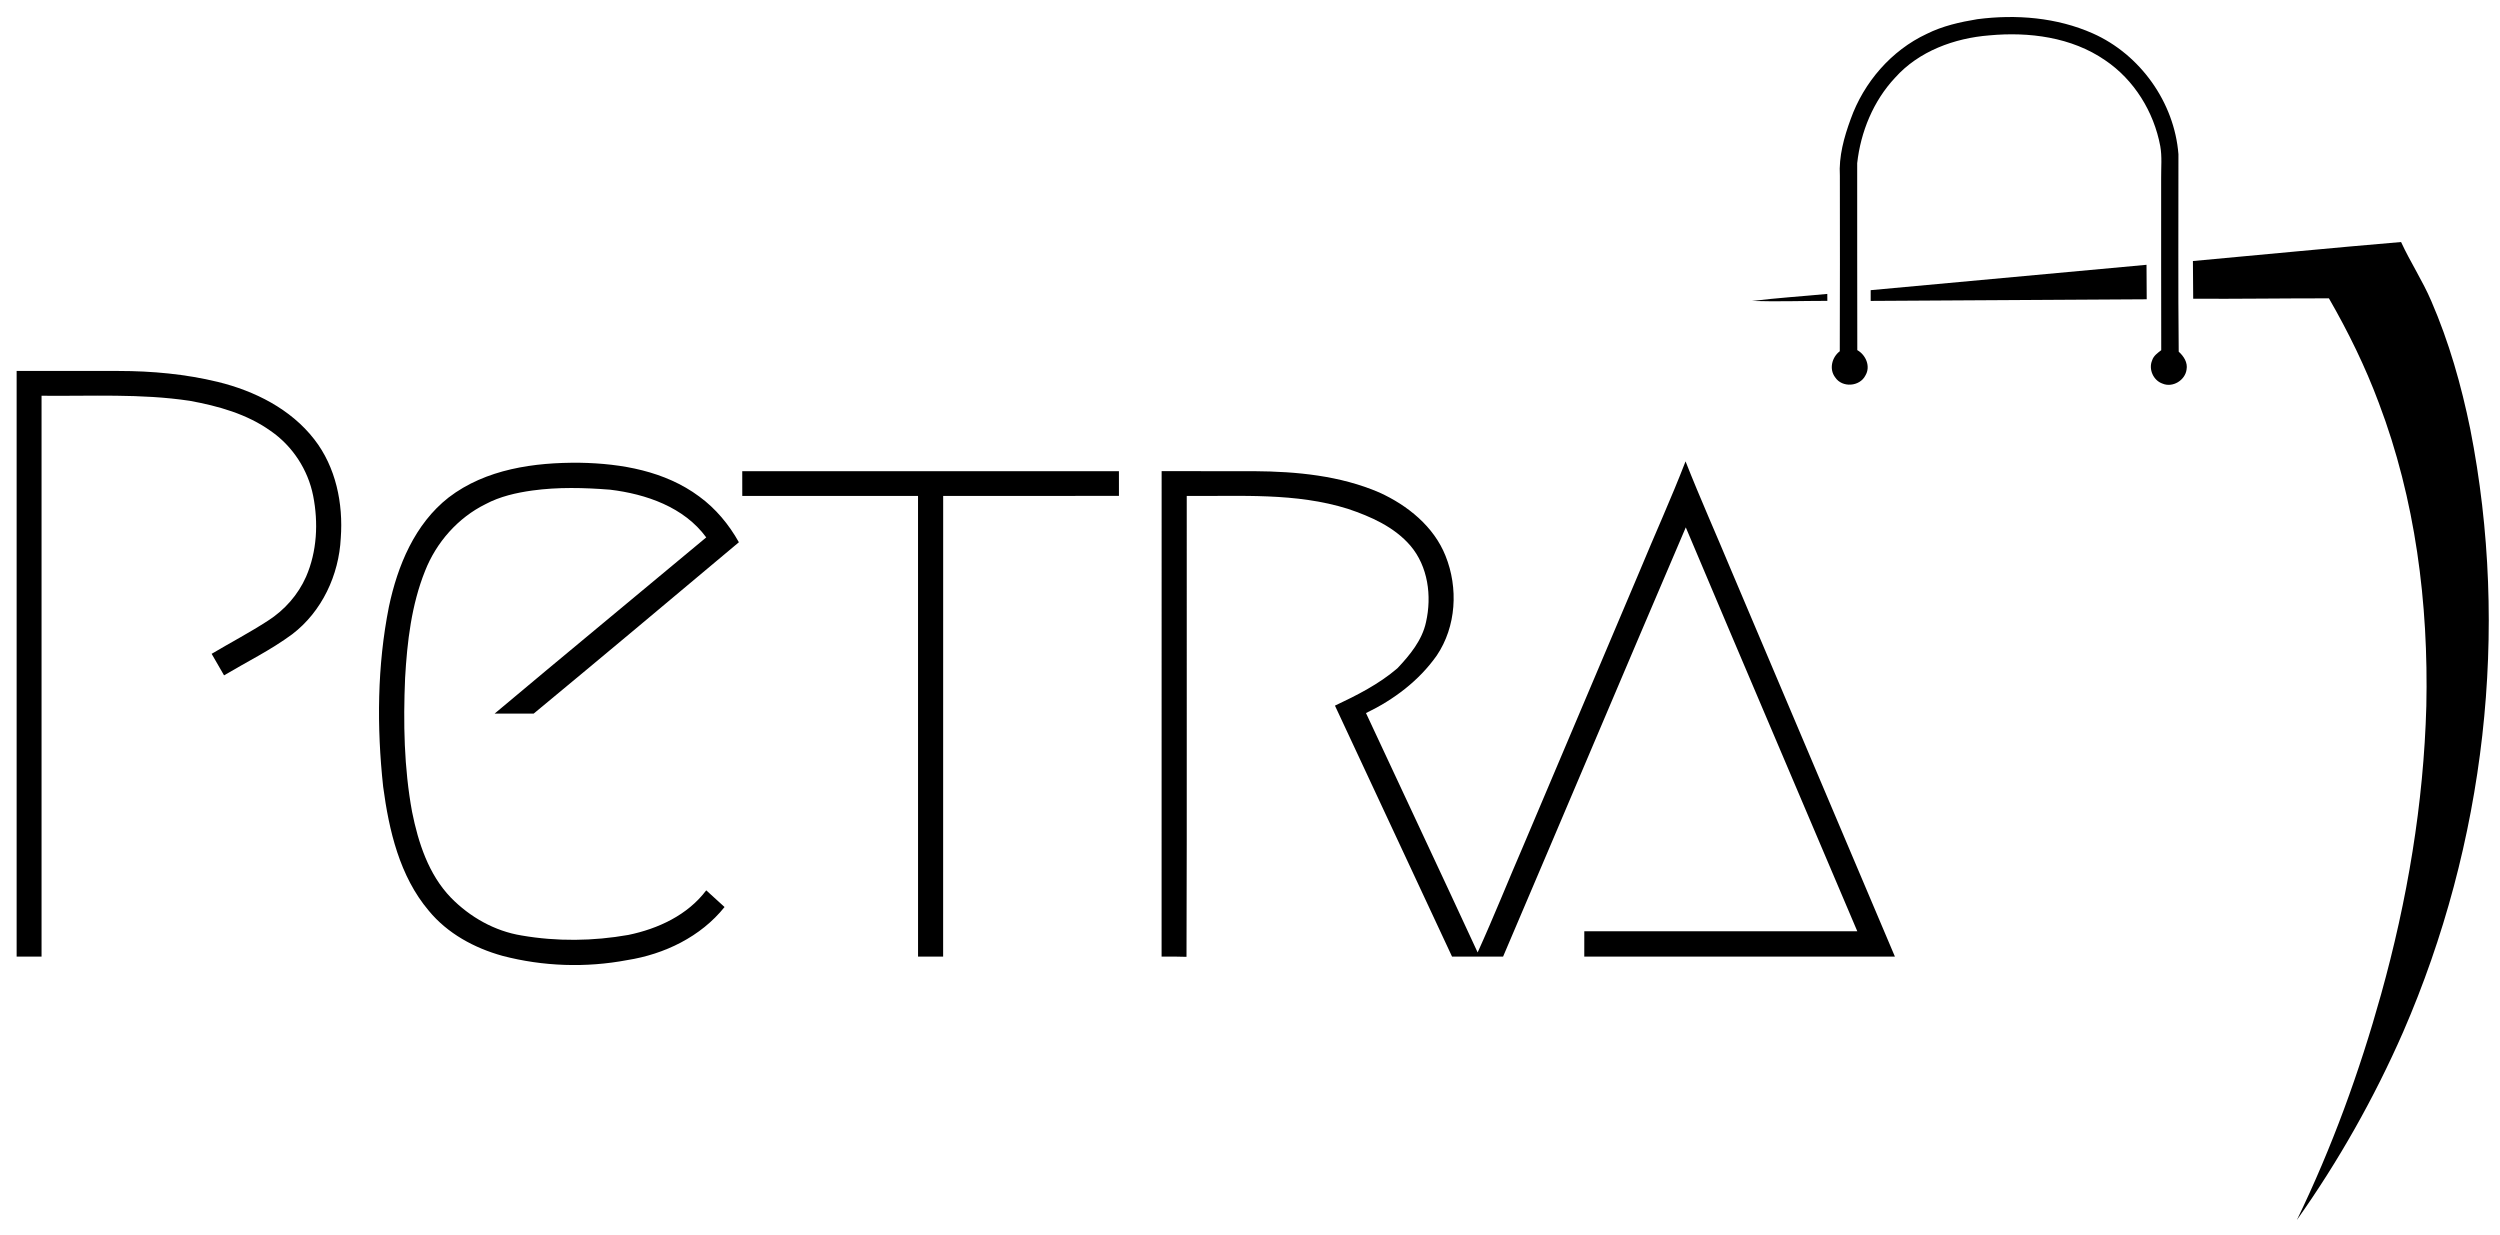
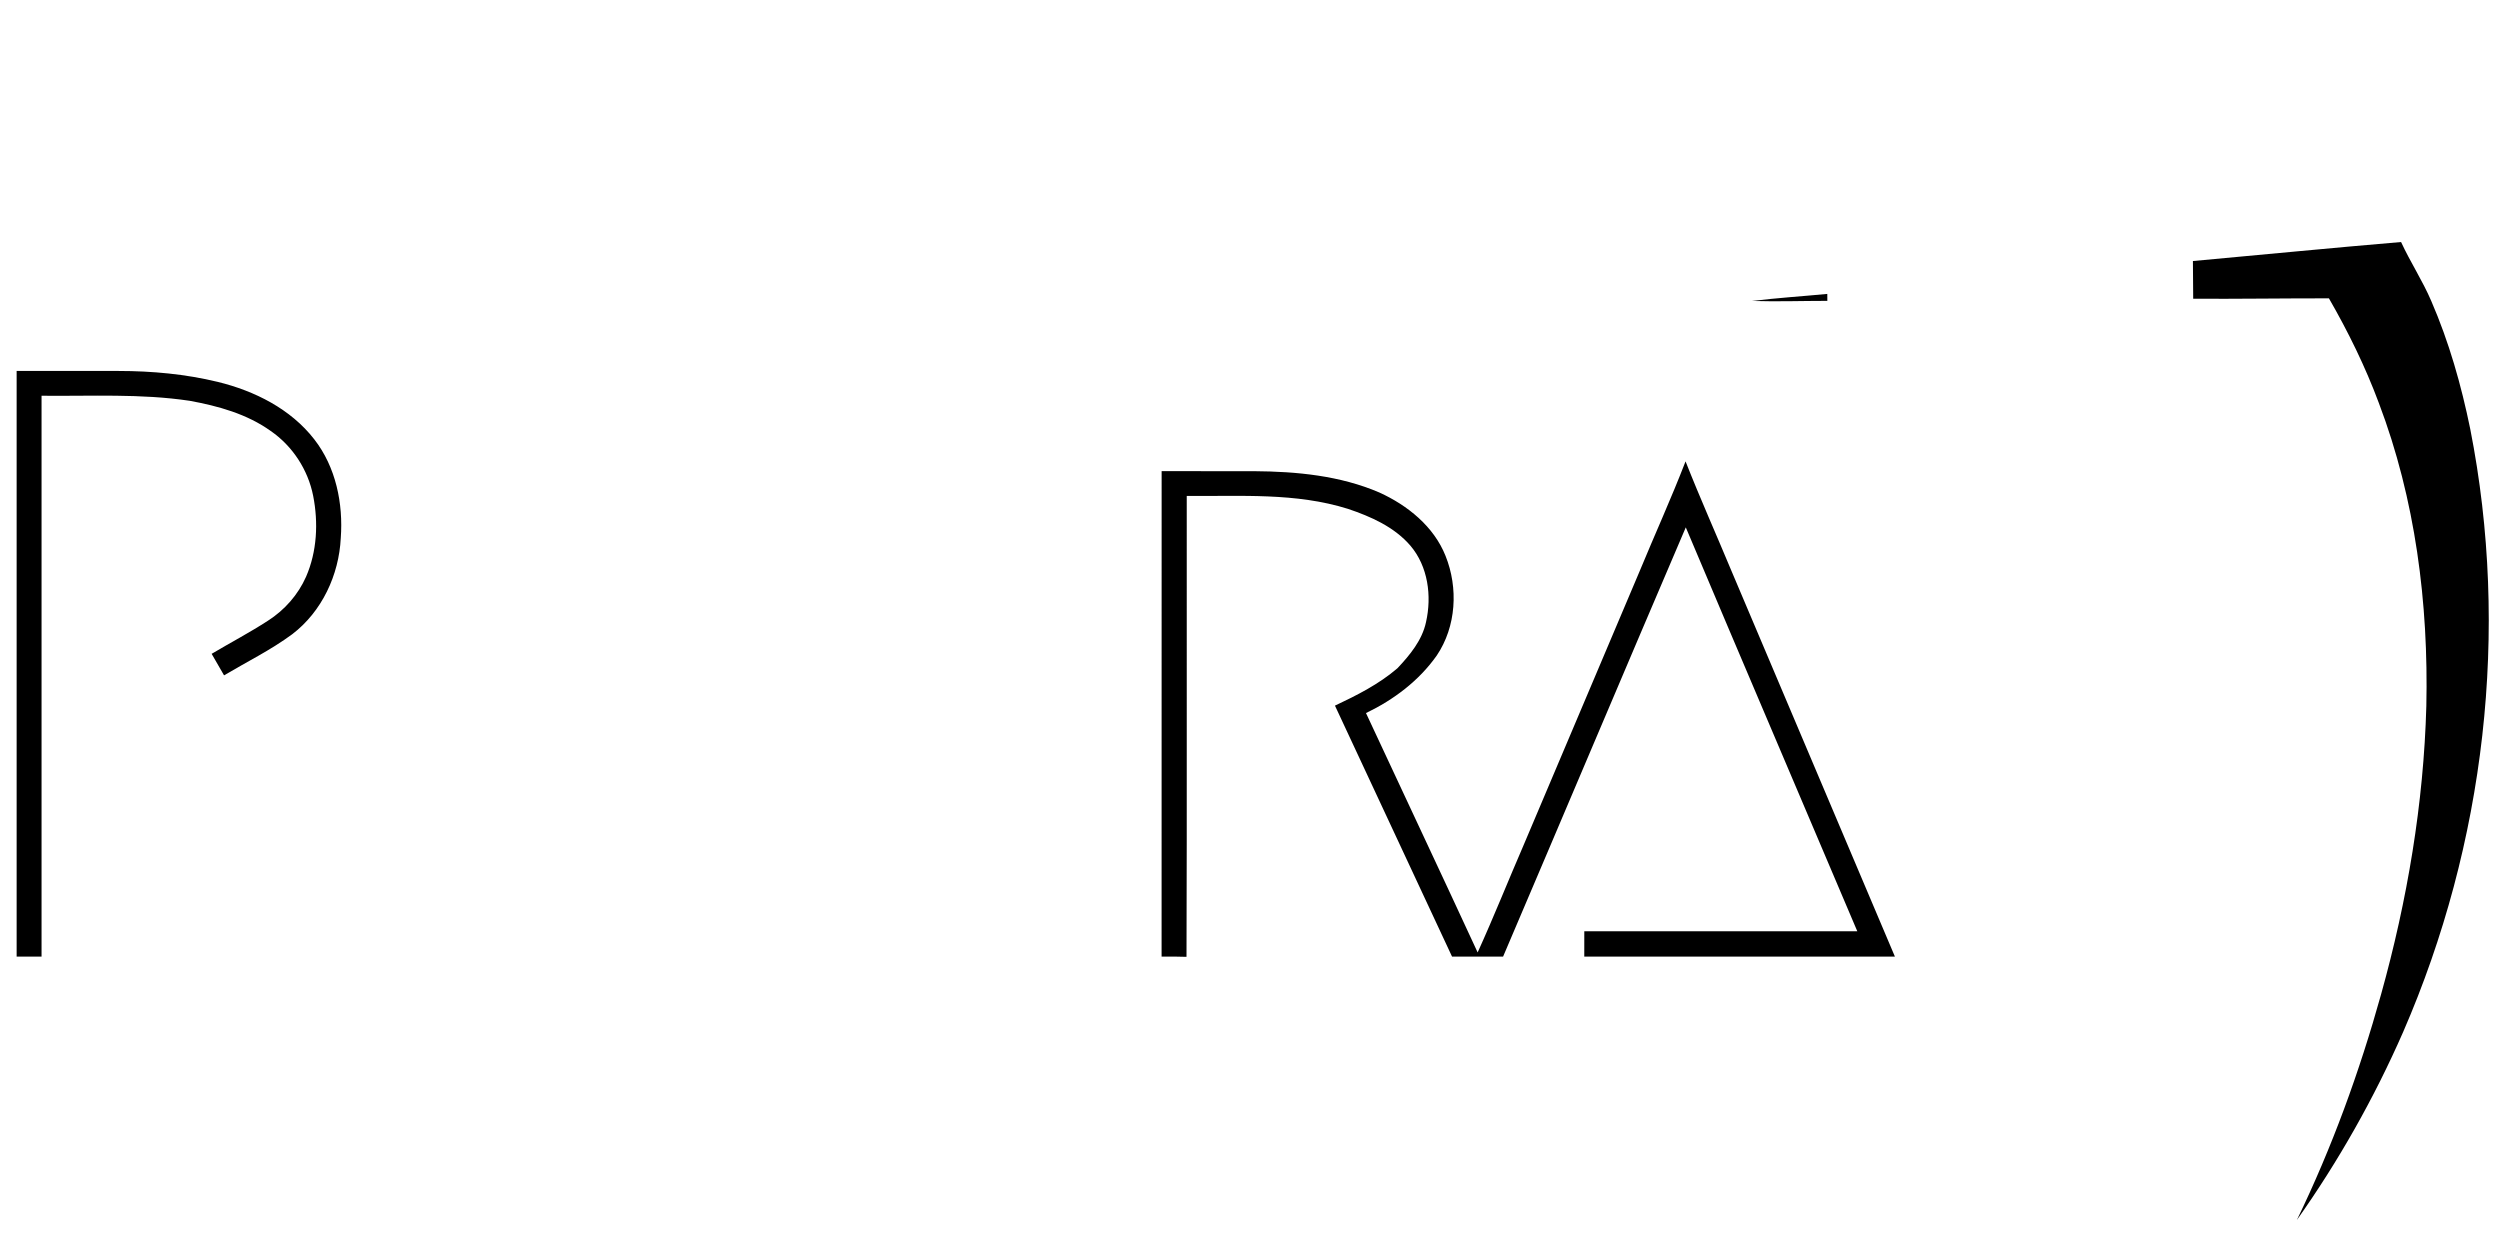
<svg xmlns="http://www.w3.org/2000/svg" version="1.1" id="Layer_1" x="0px" y="0px" viewBox="0 0 1160.02 573.24" style="enable-background:new 0 0 1160.02 573.24;" xml:space="preserve">
  <g>
-     <path d="M917.53,8.9c17.98-2.33,36.85-0.81,53.54,6.6c22.02,9.77,37.87,32.03,39.74,56.05c0.04,30.54-0.19,61.1,0.13,91.64 c2.32,2.07,4.26,5.04,3.64,8.3c-0.66,4.98-6.47,8.52-11.15,6.51c-4.23-1.44-6.58-6.64-4.83-10.76c0.65-2.14,2.55-3.45,4.23-4.75 c-0.08-26.62-0.02-53.25-0.04-79.87c-0.05-4.94,0.47-9.93-0.41-14.82c-2.98-15.94-12.12-30.8-25.65-39.89 c-15.52-10.69-35.24-13.21-53.64-11.5c-16.19,1.27-32.76,7.31-43.77,19.66c-10.09,10.77-15.95,25.09-17.57,39.65 c0.04,28.91-0.04,57.83,0.05,86.74c4,2.25,6.28,7.6,3.76,11.77c-2.62,5.2-10.75,5.79-13.99,0.91c-2.96-3.83-1.58-9.35,2.1-12.16 c0.12-27.12,0.05-54.25,0.04-81.38c-0.54-9.02,1.93-17.9,5-26.29c6.08-17.06,18.84-31.91,35.33-39.6 C901.38,12.04,909.48,10.22,917.53,8.9z" />
    <path d="M1017.53,121.12c32.2-2.93,64.38-6.1,96.59-8.82c4.28,9.31,9.95,17.9,13.99,27.33c8.27,19.05,13.96,39.14,18.11,59.46 c18.43,93.53,6.83,192.39-31.12,279.71c-13.44,30.67-30,59.98-49.34,87.3c16.29-33.58,29.08-68.81,39.09-104.75 c12.15-43.56,19.75-88.51,20.99-133.75c1.04-47.65-5.06-95.91-22.05-140.64c-6.27-16.82-14.19-32.98-23.15-48.53 c-20.99-0.02-41.99,0.3-62.98,0.19C1017.61,132.78,1017.57,126.95,1017.53,121.12z" />
-     <path d="M868.01,134.64c42.66-3.96,85.32-7.84,127.99-11.77c0.07,5.33,0.07,10.66,0.09,16c-42.69,0.26-85.39,0.49-128.08,0.76 C868,137.96,868,136.3,868.01,134.64z" />
    <path d="M813.01,139.65c11.58-1.42,23.25-2.16,34.87-3.27c0.01,0.8,0.02,2.41,0.02,3.22C836.27,139.6,824.63,140.01,813.01,139.65z " />
    <path d="M7.72,172.12c15.77,0,31.55-0.02,47.32,0.01c15.48,0.01,31.03,1.43,46.09,5.09c17.03,4.17,33.77,12.54,44.7,26.64 c10.02,12.86,13.47,29.78,12.29,45.79c-0.84,17.14-8.74,34.12-22.52,44.63c-9.92,7.34-21.06,12.79-31.64,19.09 c-1.93-3.33-3.84-6.67-5.76-9.99c8.7-5.17,17.69-9.88,26.18-15.4c7.68-4.91,13.95-12.03,17.64-20.38 c5.1-11.73,5.74-25.08,3.29-37.53c-2.38-12.08-9.56-23.11-19.7-30.09c-11.01-7.89-24.39-11.6-37.55-14 c-22.77-3.42-45.85-2.1-68.78-2.35c0,86.74,0.01,173.49,0,260.23c-3.86,0.01-7.71,0.01-11.56,0C7.71,353.28,7.71,262.7,7.72,172.12 z" />
-     <path d="M208.19,230.82c17.22-13.19,39.74-16.31,60.86-16.1c19.33,0.33,39.53,3.87,55.38,15.65c7.66,5.58,13.8,13,18.42,21.24 c-31.67,26.59-63.37,53.15-95.23,79.52c-6.04-0.02-12.08,0-18.11-0.01c32.62-27.39,65.49-54.47,98.19-81.76 c-10.3-14.08-27.92-20.12-44.61-22.14c-12.02-0.94-24.16-1.26-36.13,0.39c-7.46,1.05-14.95,2.74-21.65,6.31 c-12.81,6.31-22.84,17.72-28.06,30.96c-6.34,15.79-8.32,32.89-9.28,49.76c-0.88,20.72-0.52,41.63,3.24,62.08 c2.88,14.32,7.63,29.02,17.98,39.77c8.82,9.03,20.34,15.57,32.87,17.59c16.33,2.83,33.17,2.62,49.49-0.26 c13.79-2.85,27.49-9.19,36.15-20.69c2.85,2.56,5.67,5.16,8.5,7.74c-11.05,13.81-27.92,21.92-45.17,24.63 c-19.13,3.62-39.06,2.95-57.89-1.98c-13.02-3.62-25.51-10.37-34.18-20.93c-13.54-16.01-18.46-37.24-21.17-57.55 c-2.99-27.74-2.79-56.07,2.67-83.5C184.47,262.51,192.46,243.11,208.19,230.82z" />
    <path d="M760.7,265.29c7.06-17.1,14.75-33.96,21.41-51.21c6.76,17.18,14.32,34.03,21.41,51.08 c25.24,59.57,50.51,119.12,75.73,178.7c-48.04,0.02-96.09,0.01-144.13,0.01c-0.01-3.92-0.01-7.84,0.01-11.75 c42.22,0,84.44,0,126.67-0.01c-26.49-62.49-53.21-124.87-79.58-187.41c-28.4,66.33-56.45,132.82-84.78,199.18 c-7.9,0.02-15.79,0.01-23.68-0.01c-18.13-38.8-36.22-77.63-54.33-116.45c10.2-4.81,20.42-9.96,29.01-17.36 c5.76-6.12,11.46-12.99,13.25-21.42c2.73-12.08,0.96-25.81-7.27-35.47c-7.48-8.68-18.31-13.47-28.94-17.05 c-24.2-7.6-49.83-5.79-74.82-5.99c-0.08,71.28,0.14,142.57-0.11,213.85c-3.86-0.16-7.71-0.12-11.56-0.11 c0-75.08-0.02-150.16,0.02-225.25c14.33,0.01,28.66-0.02,43,0.02c19.65,0.14,39.78,2.04,58.01,9.88 c13.09,5.95,25.28,15.74,30.72,29.41c5.98,14.88,5,32.78-4.06,46.22c-8.23,11.72-20.02,20.57-32.85,26.72 c17.23,37.04,34.68,73.98,51.81,111.07c7.52-16.56,14.26-33.48,21.49-50.17C724.99,349.61,742.86,307.46,760.7,265.29z" />
-     <path d="M344.41,218.63c58.26-0.02,116.52-0.01,174.78,0c0,3.81-0.01,7.63,0.01,11.45c-27.18,0.1-54.37,0.01-81.56,0.05 c-0.02,71.25,0.02,142.49-0.02,213.74c-3.88,0-7.76,0-11.64,0c-0.02-71.25,0-142.5-0.01-213.75c-27.19,0-54.37,0.01-81.55,0 C344.41,226.29,344.41,222.46,344.41,218.63z" />
  </g>
</svg>